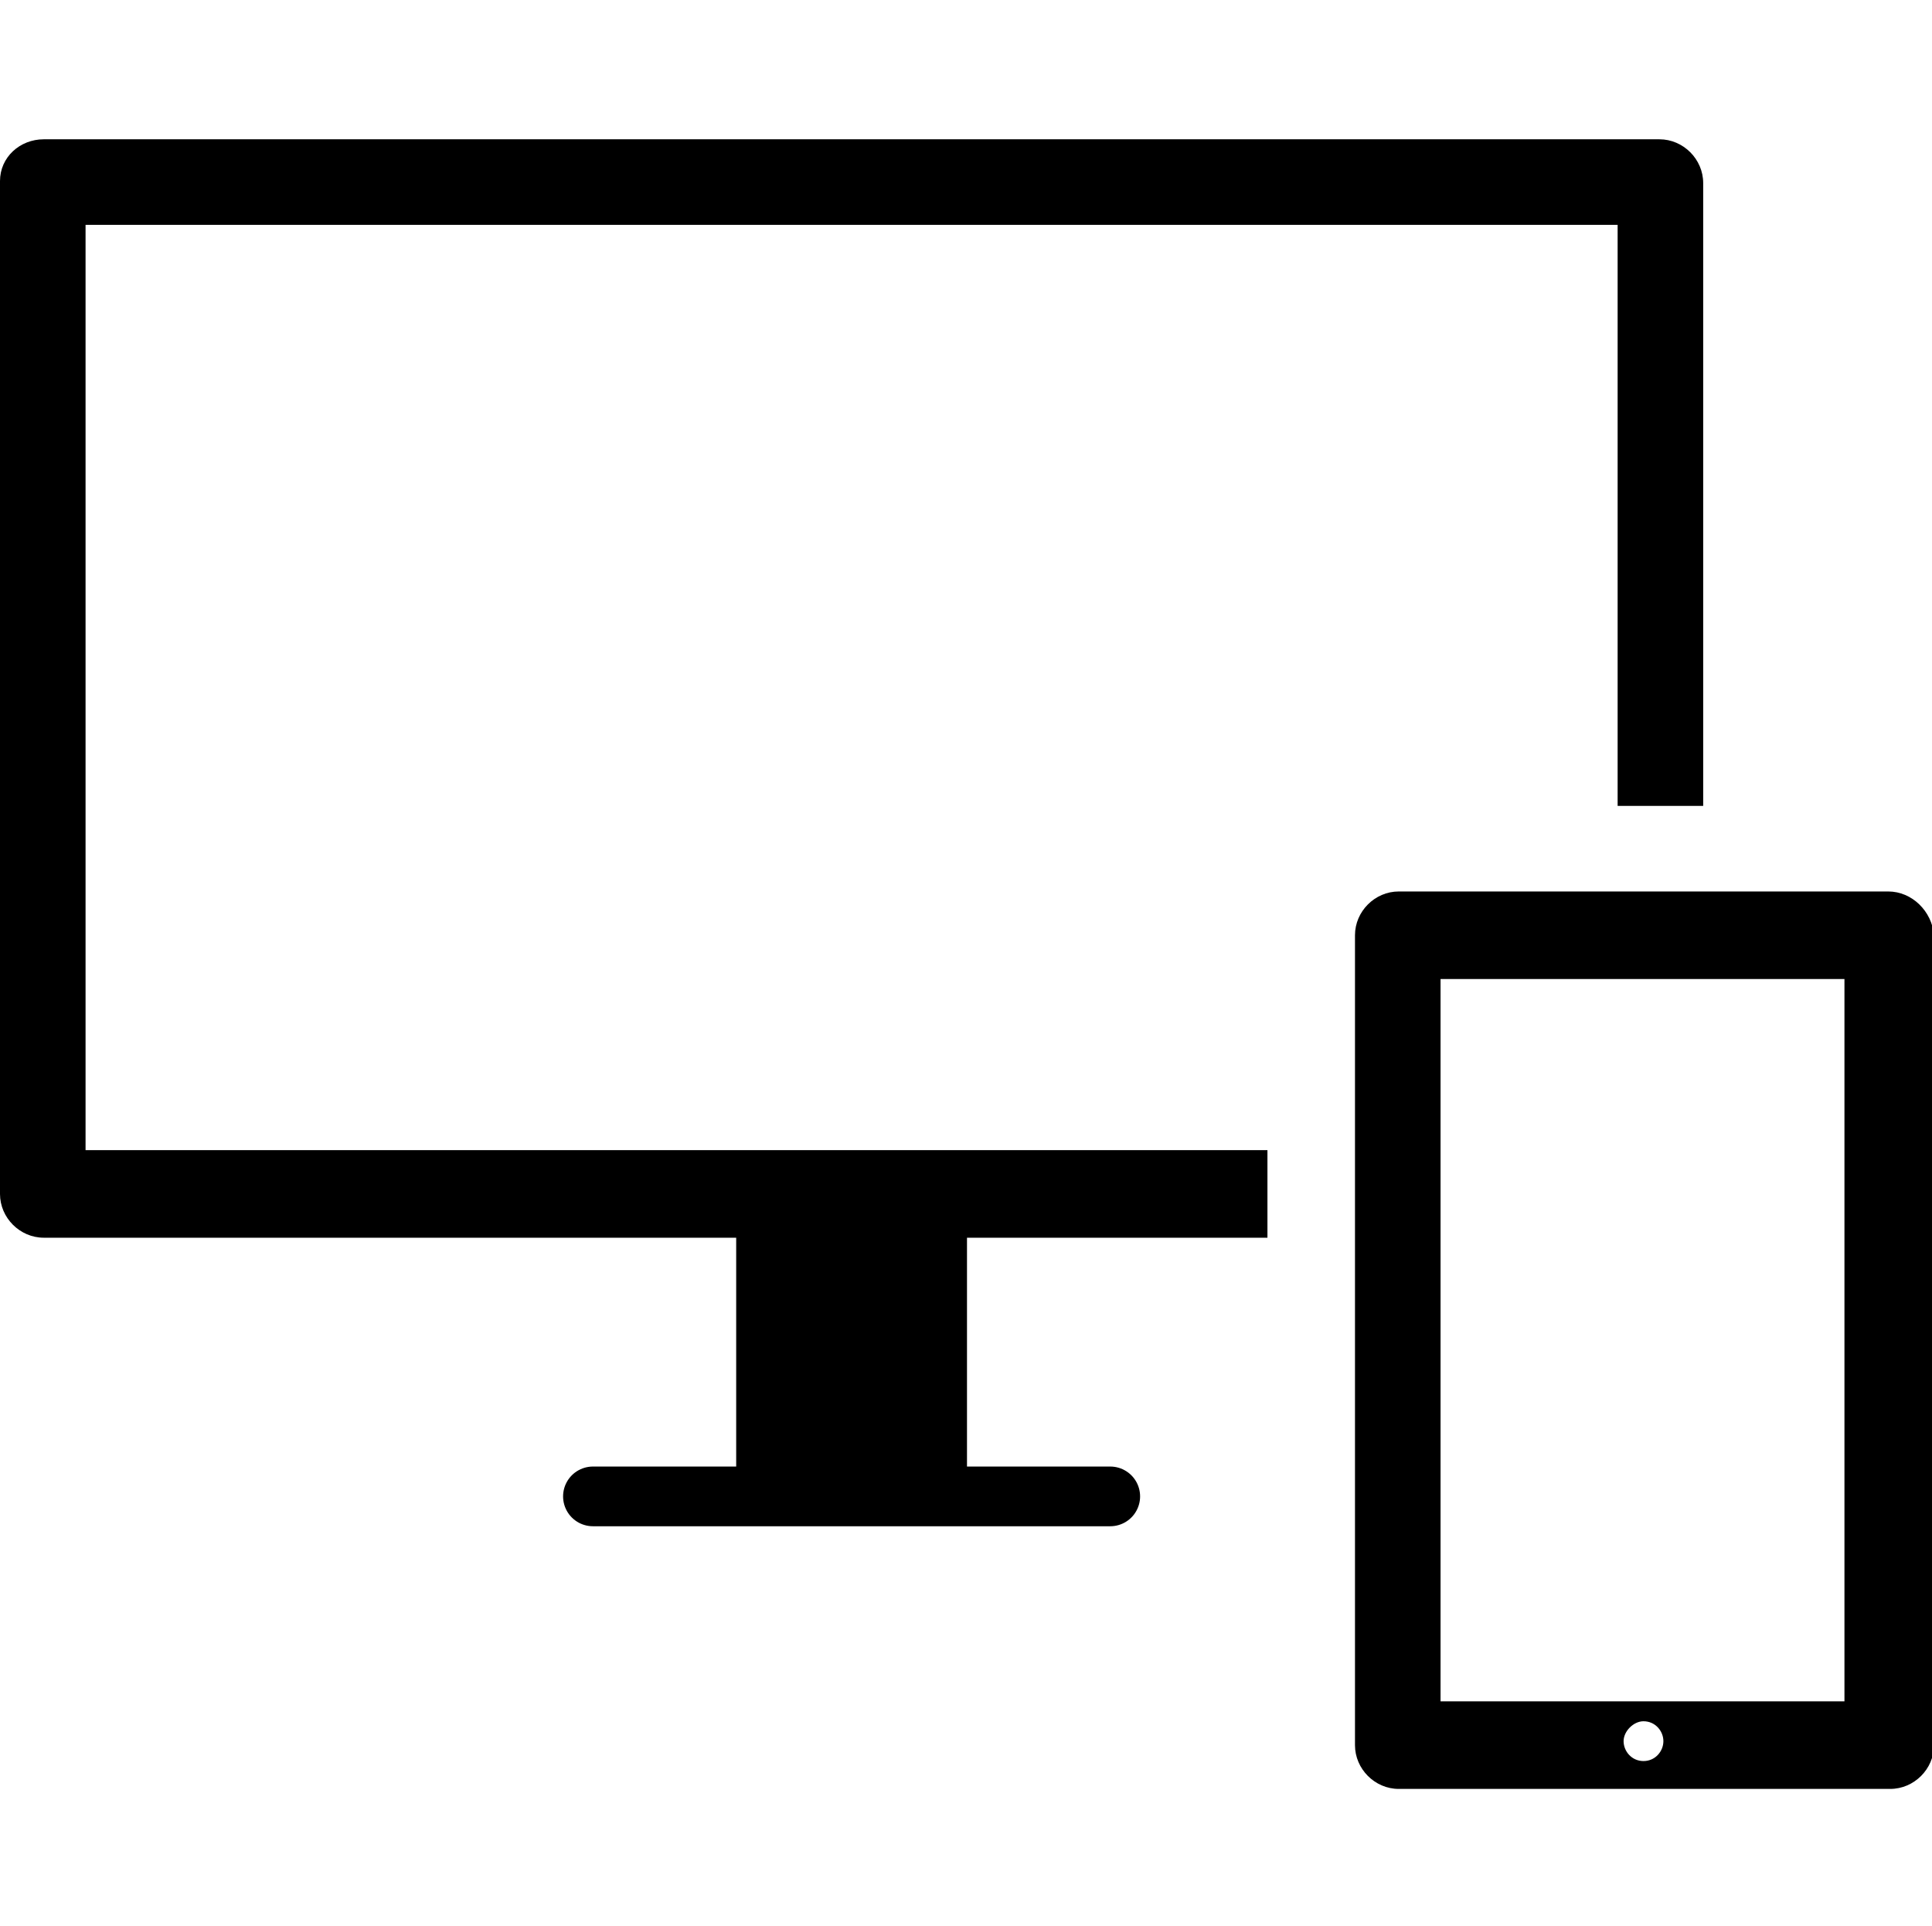
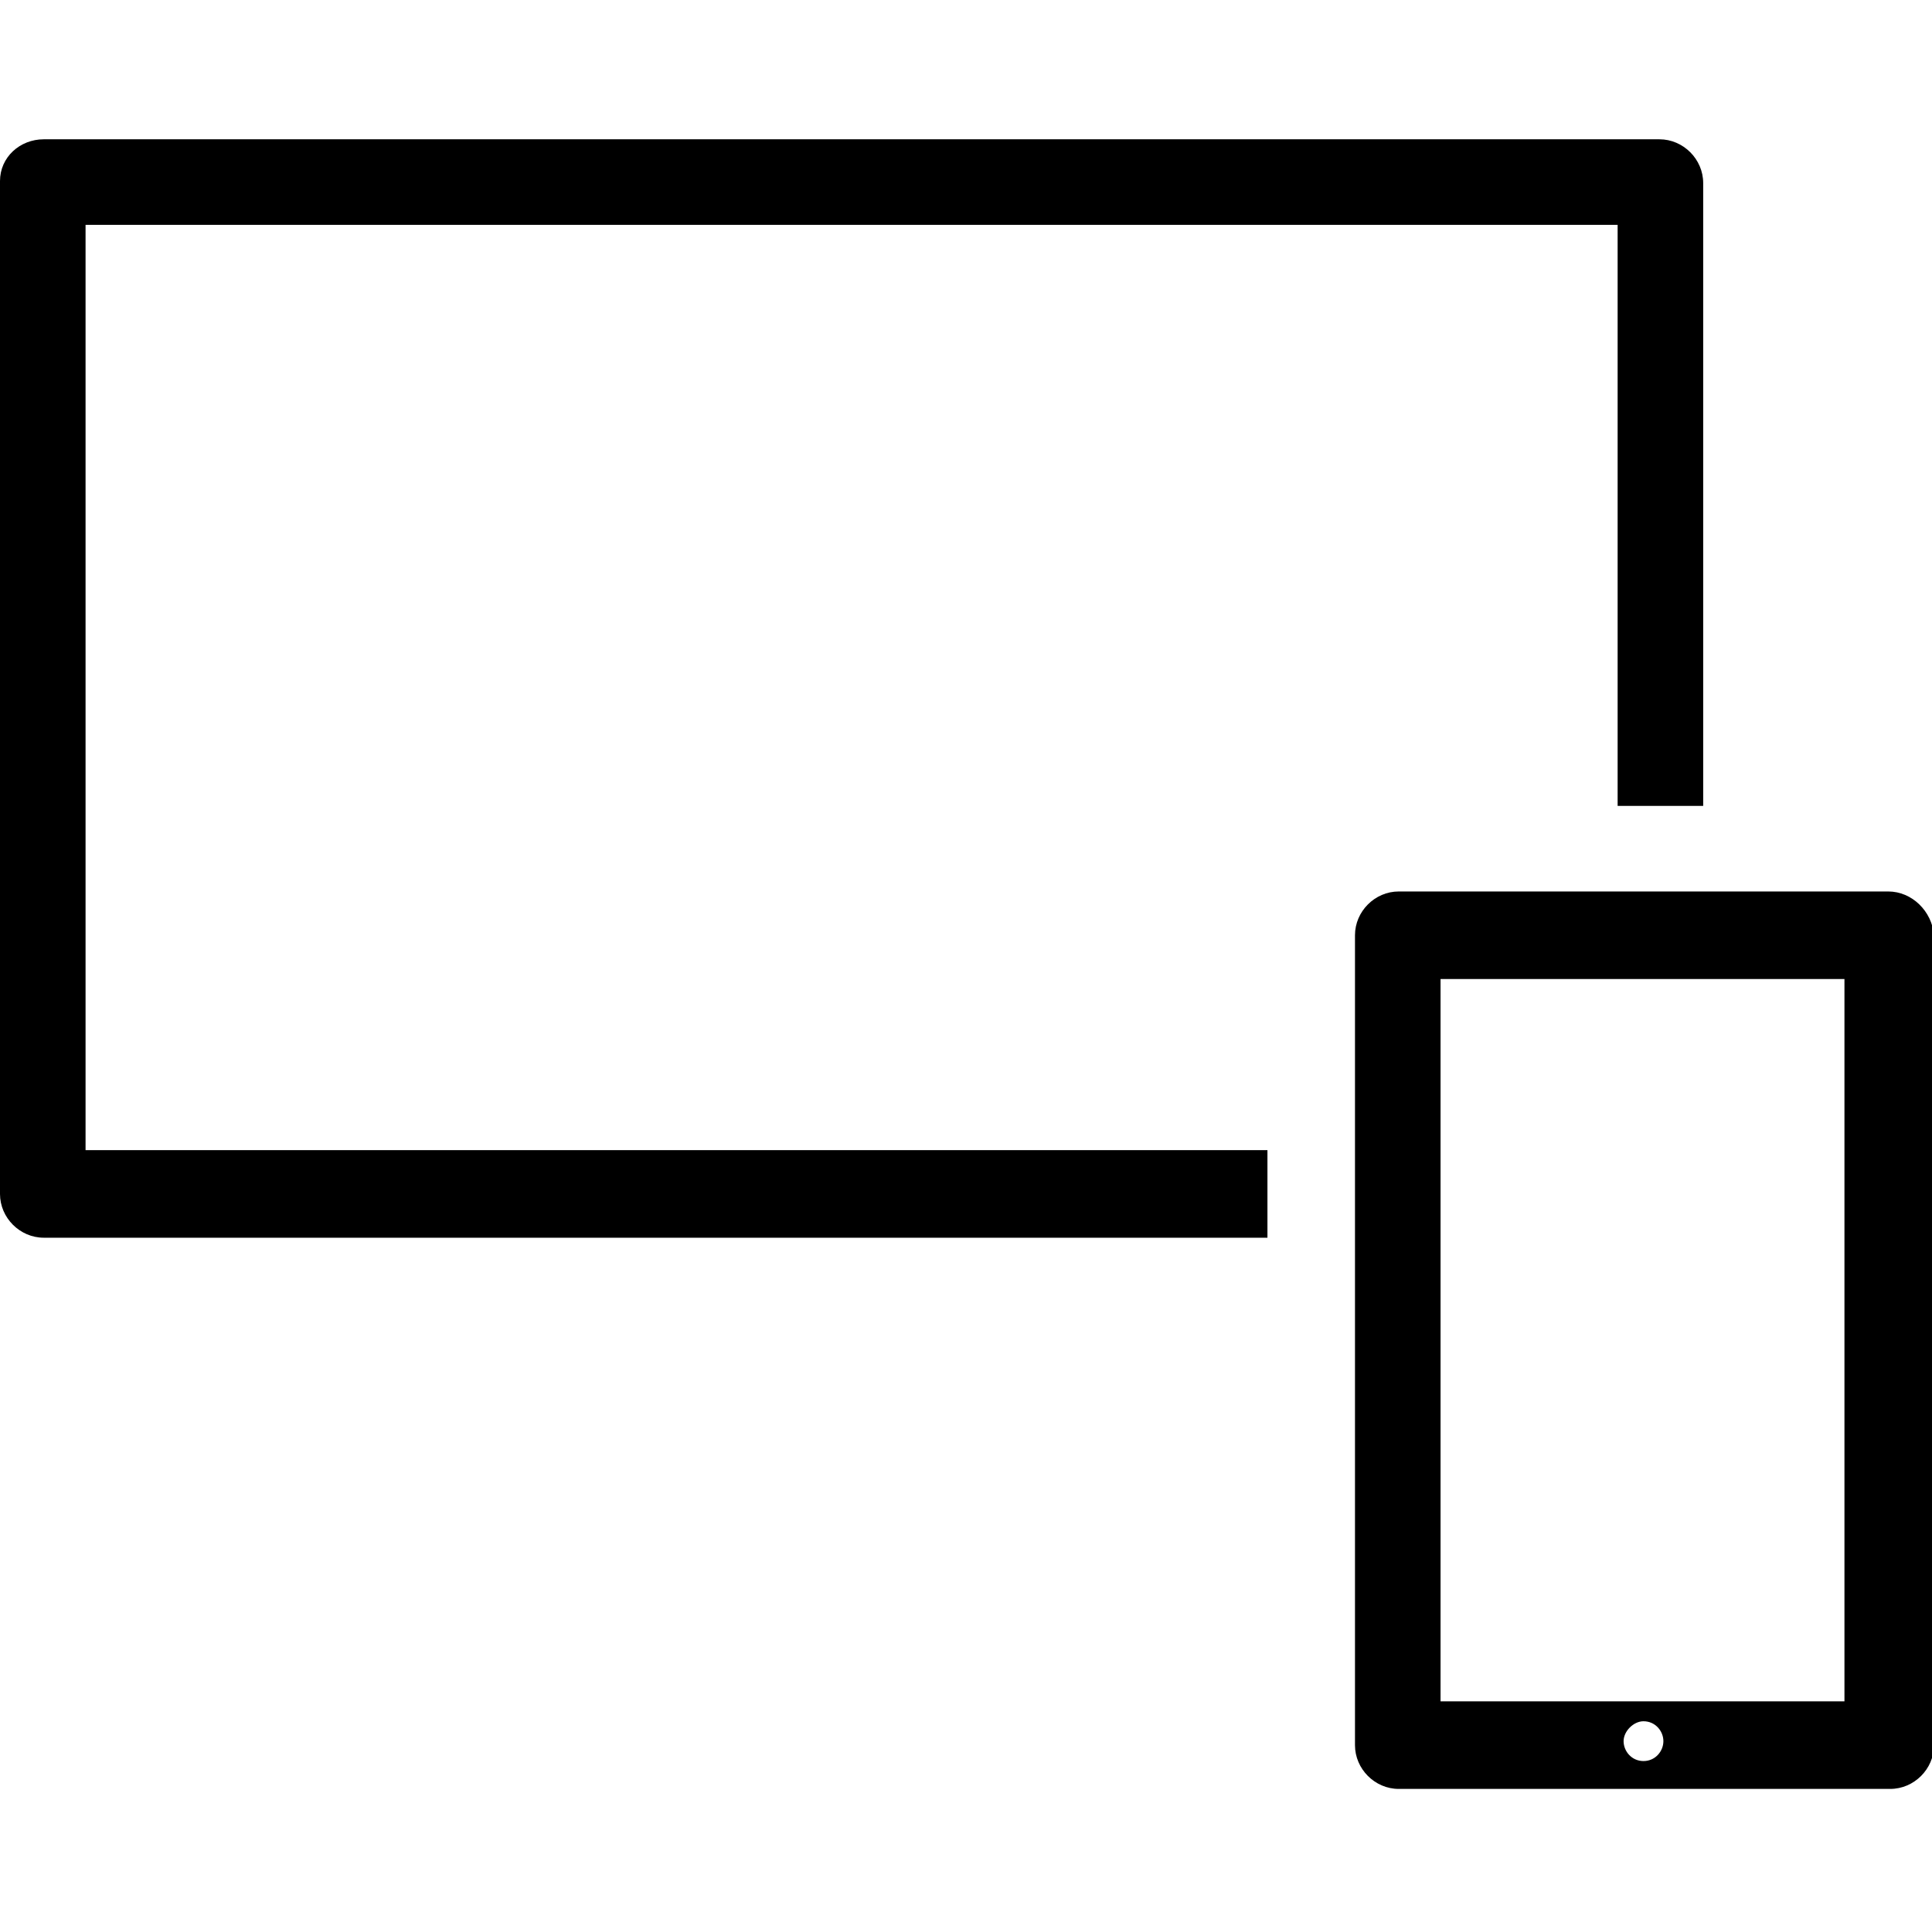
<svg xmlns="http://www.w3.org/2000/svg" version="1.1" id="Ebene_1" x="0px" y="0px" viewBox="0 0 97.1 96.8" style="enable-background:new 0 0 97.1 96.8;" xml:space="preserve">
  <style type="text/css">
	.st0{fill:none;stroke:#000000;stroke-width:3;stroke-linecap:round;stroke-linejoin:round;}
</style>
-   <line class="st0" x1="29.8" y1="75.2" x2="55.8" y2="75.2" />
  <g>
    <g>
-       <rect x="37" y="60" width="11.6" height="14.4" />
-     </g>
+       </g>
    <g>
      <path d="M63.7,62.2H2.2C1,62.2,0,61.2,0,60V9.1C0,7.9,1,7,2.2,7h81.2c1.2,0,2.2,1,2.2,2.2v31.3h-4.3V11.3H4.3v46.5h59.4V62.2z" />
    </g>
    <g>
-       <path d="M94.9,44.8H70.3c-1.2,0-2.2,1-2.2,2.2v40.7c0,1.2,1,2.2,2.2,2.2h24.7c1.2,0,2.2-1,2.2-2.2V47    C97.1,45.8,96.1,44.8,94.9,44.8z M82.6,88.5c-0.6,0-1-0.5-1-1s0.5-1,1-1c0.6,0,1,0.5,1,1S83.2,88.5,82.6,88.5z M92.8,85.5H72.4    V49.2h20.3V85.5z" />
+       <path d="M94.9,44.8H70.3c-1.2,0-2.2,1-2.2,2.2v40.7c0,1.2,1,2.2,2.2,2.2h24.7c1.2,0,2.2-1,2.2-2.2V47    C97.1,45.8,96.1,44.8,94.9,44.8M82.6,88.5c-0.6,0-1-0.5-1-1s0.5-1,1-1c0.6,0,1,0.5,1,1S83.2,88.5,82.6,88.5z M92.8,85.5H72.4    V49.2h20.3V85.5z" />
    </g>
  </g>
</svg>